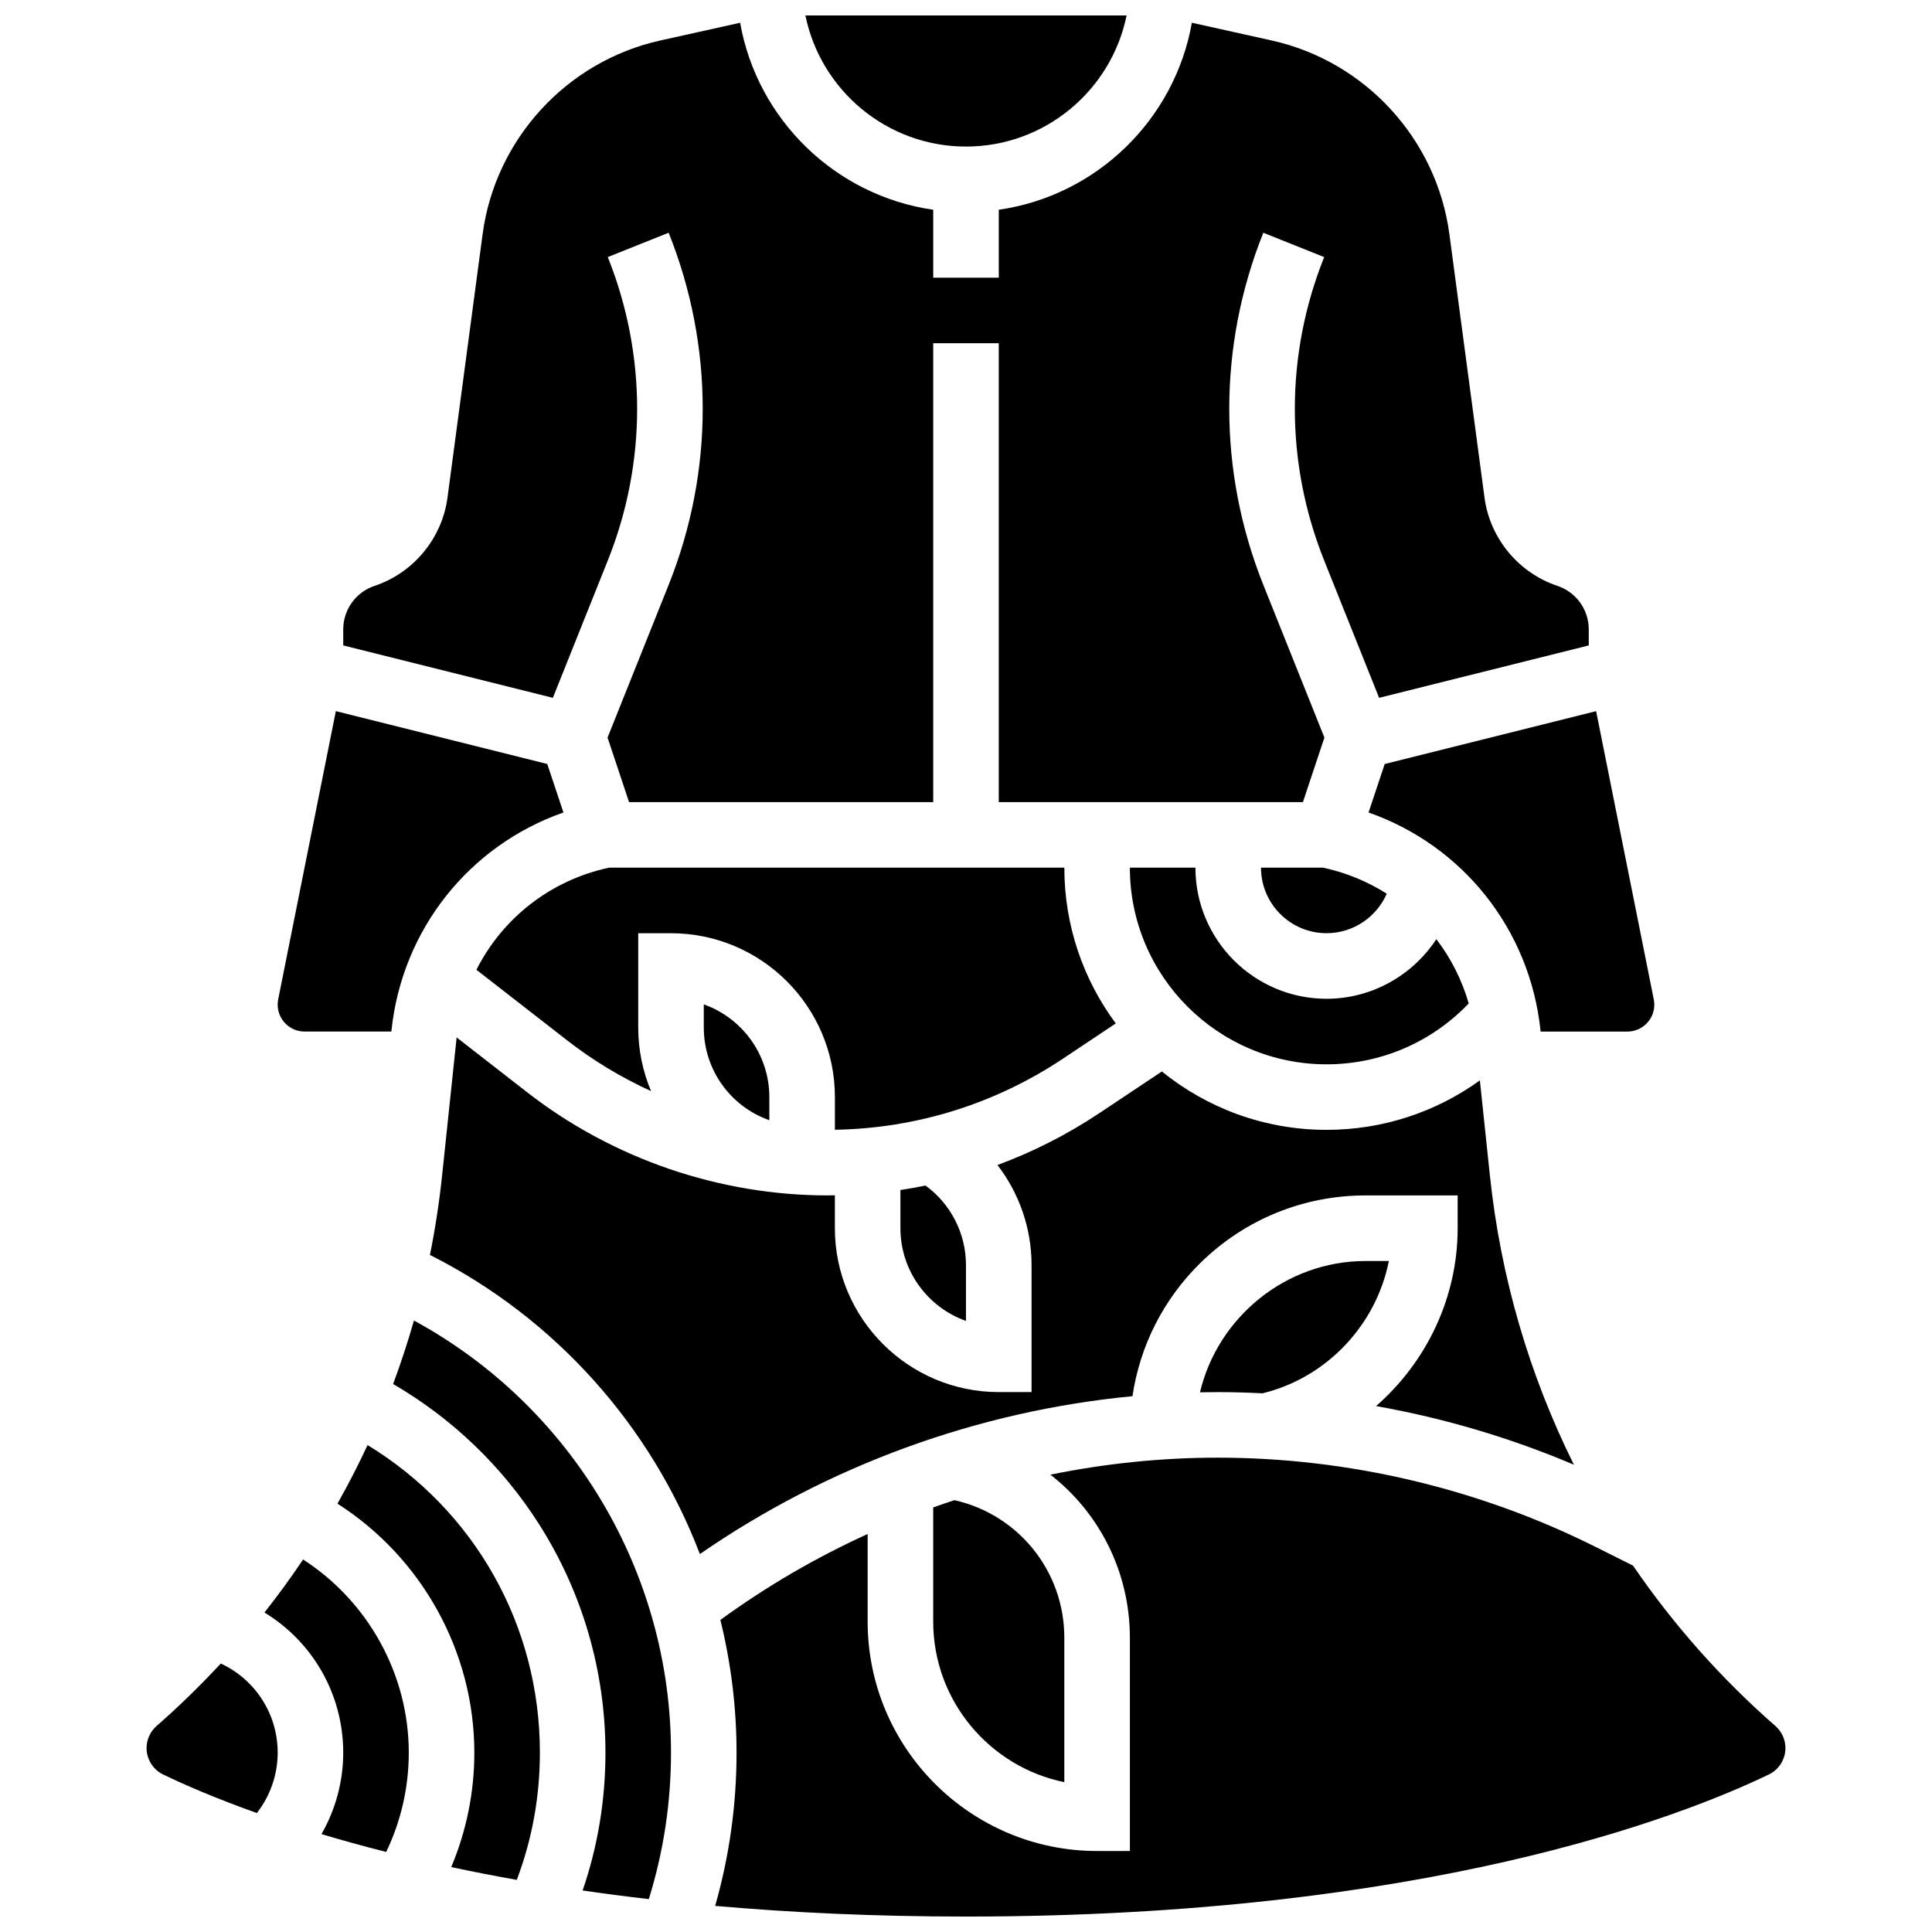
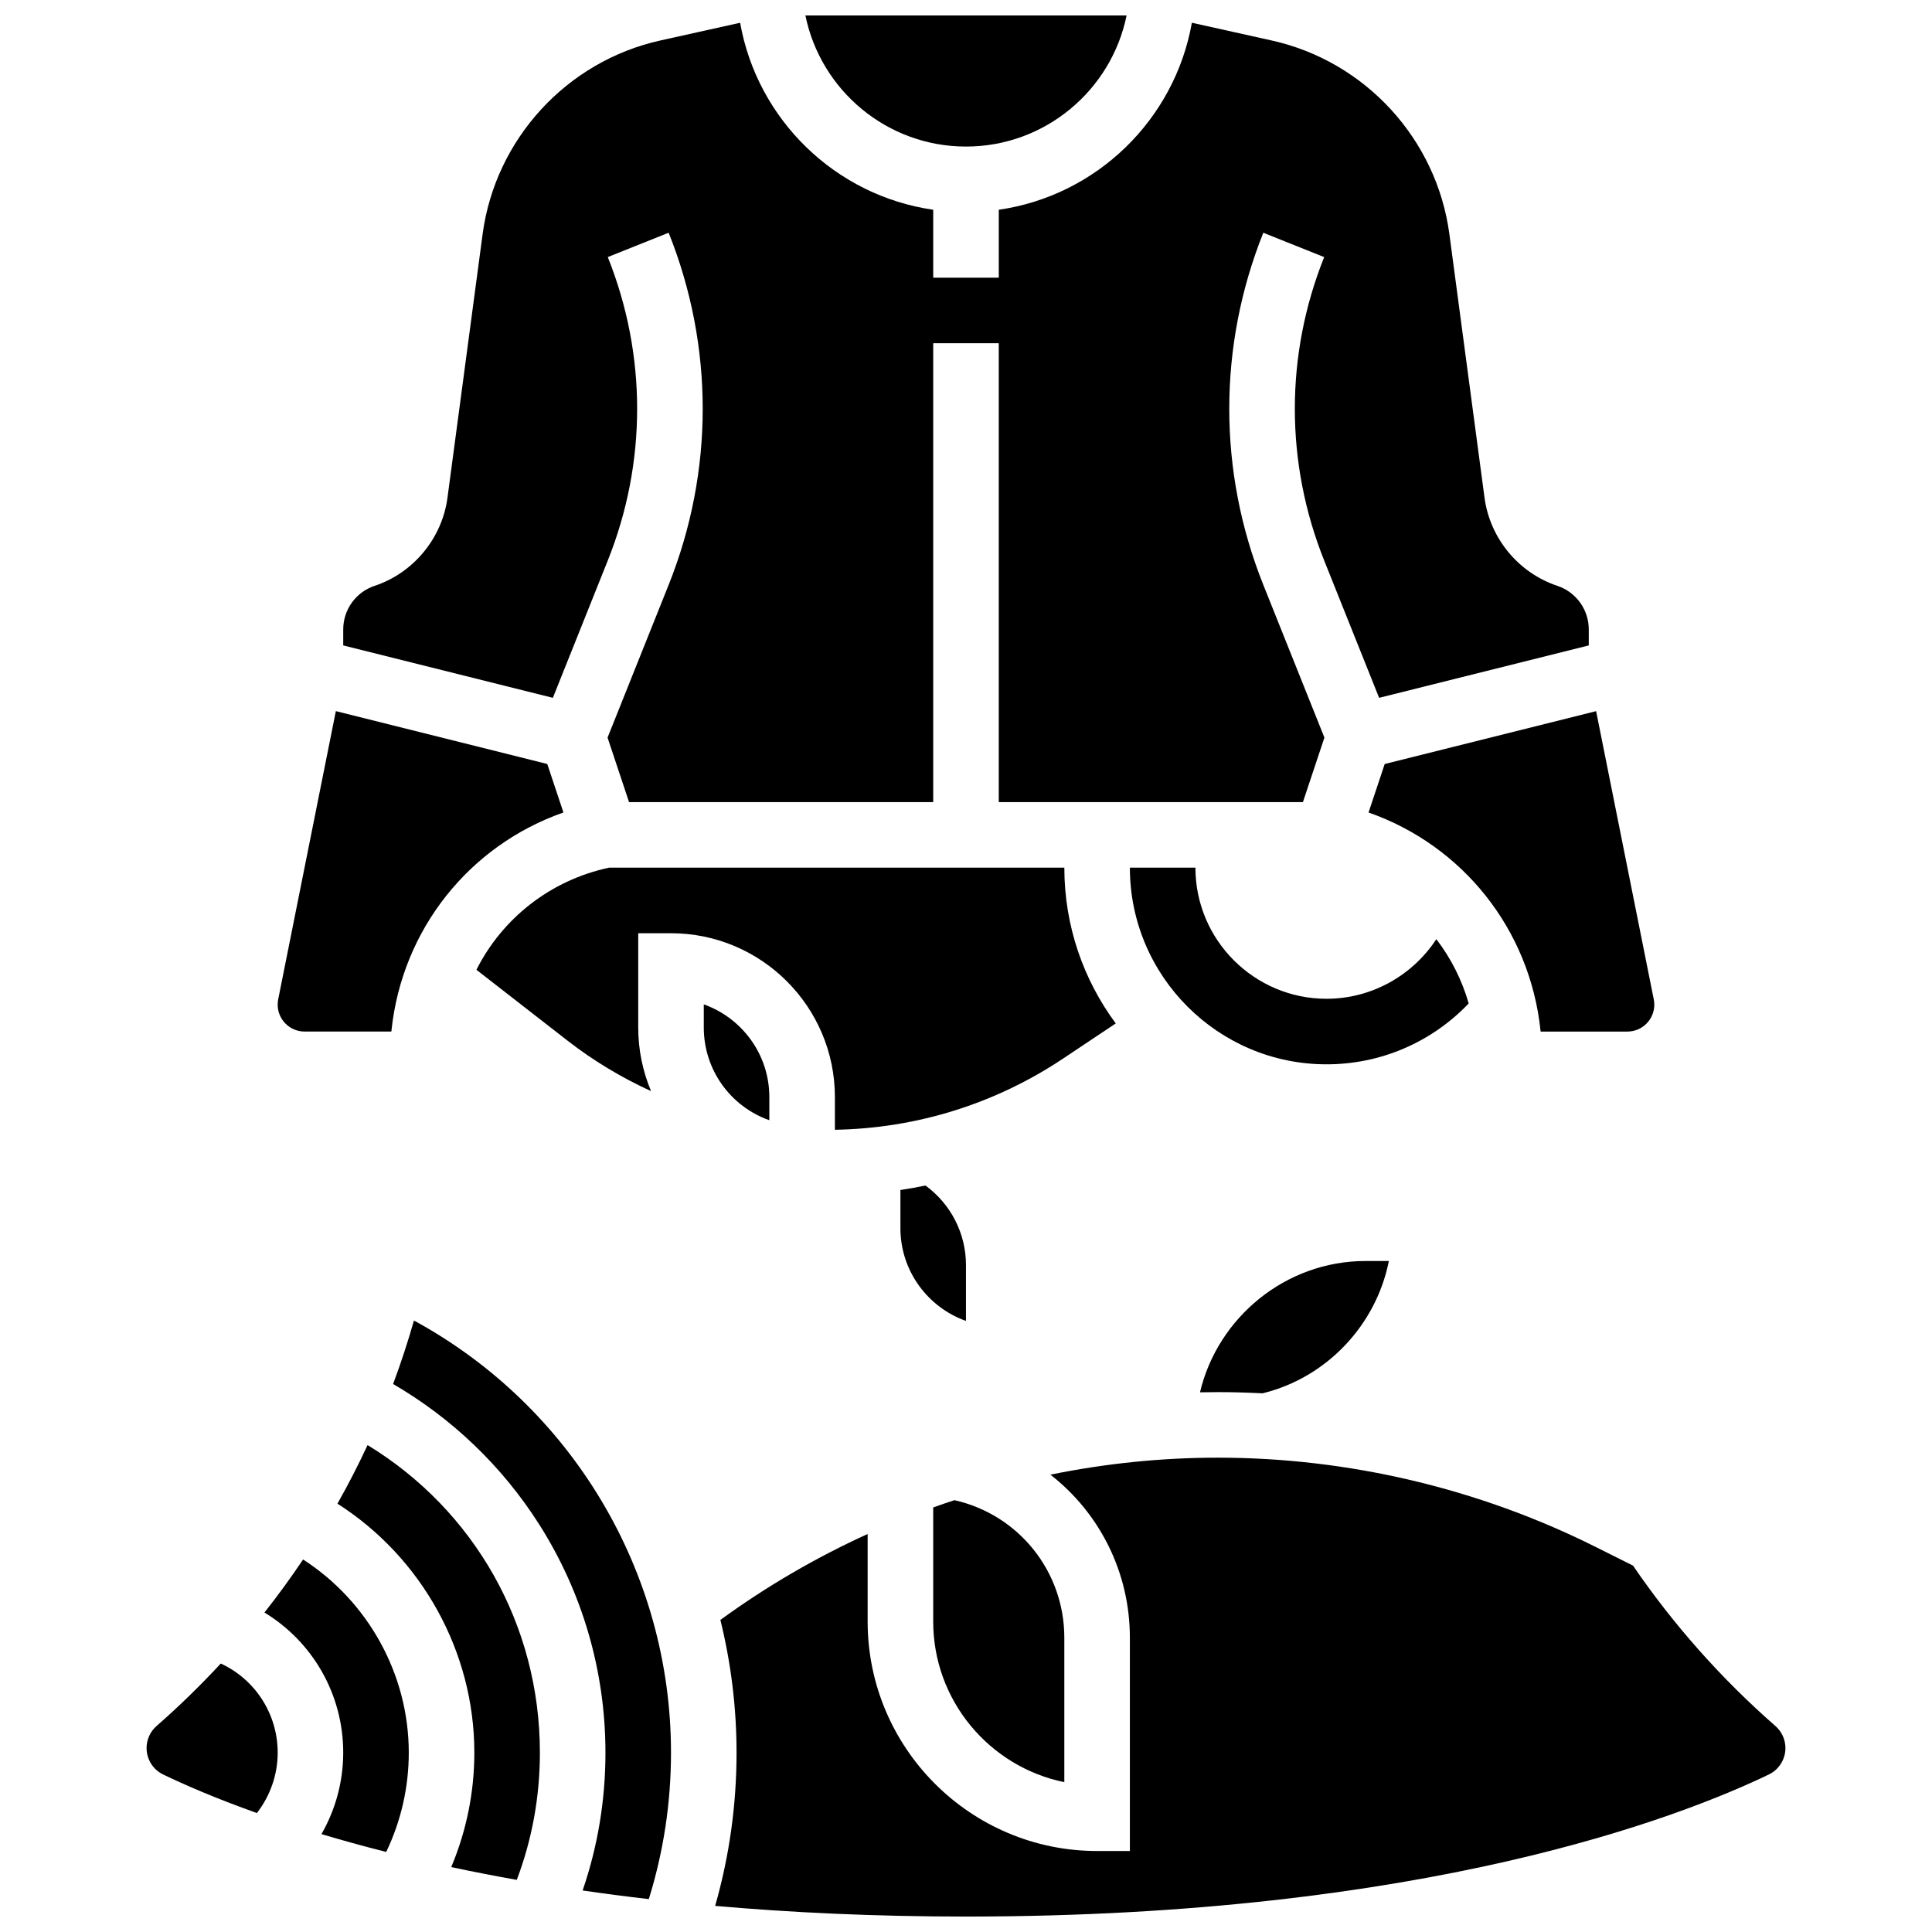
<svg xmlns="http://www.w3.org/2000/svg" width="800px" height="800px" version="1.1" viewBox="144 144 512 512">
  <defs>
    <clipPath id="b">
      <path d="m357 148.09h86v34.906h-86z" />
    </clipPath>
    <clipPath id="a">
      <path d="m333 530h285v121.9h-285z" />
    </clipPath>
  </defs>
  <path d="m305.07 292.54c10.371-25.926 10.371-54.484 0-80.41l16.129-6.453c12.035 30.086 12.035 63.227 0 93.316l-16.191 40.477 5.699 17.102h80.605v-121.61h17.371v121.61h80.602l5.699-17.102-16.191-40.477c-12.035-30.086-12.035-63.227 0-93.316l16.129 6.453c-10.371 25.926-10.371 54.484 0 80.41l14.559 36.391 55.559-13.887v-4.238c0-5.25-3.348-9.895-8.328-11.555-10.289-3.43-17.863-12.594-19.297-23.344l-9.312-69.855c-3.359-25.184-22.277-45.809-47.082-51.32l-21.164-4.703c-4.543 25.672-25.23 45.832-51.172 49.559v18.004h-17.371v-18.004c-25.941-3.727-46.629-23.887-51.172-49.555l-21.164 4.699c-24.805 5.512-43.723 26.137-47.082 51.32l-9.312 69.855c-1.434 10.75-9.008 19.914-19.297 23.344-4.981 1.66-8.328 6.305-8.328 11.555v4.238l55.555 13.887z" />
  <path d="m439.69 415.22c-8.559-11.551-13.629-25.832-13.629-41.281h-120.67c-15.582 3.356-28.281 13.457-35.133 27.066l24.117 18.758c6.852 5.332 14.309 9.805 22.16 13.395-2.191-5.215-3.398-10.914-3.398-16.855v-24.988h8.688c23.949 0 43.434 19.484 43.434 43.434v8.652c21.578-0.363 42.434-6.844 60.422-18.836z" />
  <path d="m382.62 459.37v10.117c0 11.324 7.262 20.984 17.371 24.57v-14.816c0-8.387-4.051-16.199-10.73-21.062-2.199 0.449-4.41 0.859-6.641 1.191z" />
  <path d="m330.51 416.3c0 11.148 7.031 20.926 17.371 24.57v-6.129c0-11.324-7.262-20.984-17.371-24.57z" />
  <path d="m460.8 373.94h-17.371c0 28.738 23.379 52.117 52.117 52.117 14.352 0 27.855-5.84 37.676-16.133-1.797-6.254-4.727-12.012-8.578-17.035-6.262 9.559-17.07 15.797-29.102 15.797-19.156 0-34.742-15.586-34.742-34.746z" />
  <g clip-path="url(#b)">
    <path d="m400 182.84c20.973 0 38.523-14.945 42.559-34.746h-85.117c4.035 19.801 21.582 34.746 42.559 34.746z" />
  </g>
  <path d="m506.68 359.32c24.887 8.719 42.742 30.898 45.57 57.762l0.031 0.293h23.004c3.926 0 7.121-3.195 7.121-7.121 0-0.469-0.047-0.938-0.137-1.395l-15.281-76.395-56.027 14.008z" />
-   <path d="m224.71 417.37h23.004l0.031-0.293c2.828-26.863 20.684-49.043 45.57-57.762l-4.285-12.852-56.027-14.008-15.281 76.395c-0.09 0.461-0.137 0.93-0.137 1.395 0.004 3.93 3.195 7.125 7.125 7.125z" />
-   <path d="m511.5 380.84c-5.062-3.219-10.75-5.586-16.887-6.906h-16.434c0 9.578 7.793 17.371 17.371 17.371 7.043 0.004 13.25-4.266 15.949-10.465z" />
+   <path d="m224.71 417.37h23.004l0.031-0.293c2.828-26.863 20.684-49.043 45.57-57.762l-4.285-12.852-56.027-14.008-15.281 76.395c-0.09 0.461-0.137 0.93-0.137 1.395 0.004 3.93 3.195 7.125 7.125 7.125" />
  <path d="m391.31 573.73c0 20.973 14.945 38.523 34.746 42.559v-38.273c0-17.629-12.129-32.629-29.129-36.457-1.879 0.617-3.754 1.258-5.617 1.926z" />
  <path d="m505.87 478.18c-21.137 0-39.16 14.934-43.863 34.797 1.582-0.031 3.164-0.051 4.75-0.051 3.953 0 7.902 0.121 11.852 0.316 17.082-4.188 30.086-18.16 33.457-35.062z" />
-   <path d="m462.17 478.64c11.742-11.504 27.262-17.84 43.703-17.84h24.422v8.688c0 18.453-8.309 35.523-21.625 47.137 17.992 3.188 35.625 8.41 52.434 15.547-11.82-23.785-19.43-49.688-22.27-76.684l-2.652-25.176c-11.699 8.449-25.824 13.113-40.633 13.113-16.523 0-31.711-5.809-43.648-15.473l-16.59 11.059c-8.492 5.66-17.543 10.242-26.969 13.734 5.754 7.477 9.031 16.758 9.031 26.496v33.676h-8.688c-23.949 0-43.434-19.484-43.434-43.434v-8.723c-0.633 0.008-1.266 0.035-1.902 0.035-28.703 0-56.988-9.703-79.645-27.328l-18.691-14.539-3.848 36.551c-0.75 7.113-1.828 14.148-3.227 21.09 33.34 16.809 58.582 45.363 71.539 79.273 33.91-23.453 73.648-37.918 114.64-41.836 1.98-13.391 8.223-25.738 18.047-35.367z" />
  <g clip-path="url(#a)">
    <path d="m614.5 601.41c-14.461-12.652-27.098-26.949-37.73-42.5l-9.988-4.996c-30.898-15.449-65.488-23.617-100.03-23.617-14.938 0-29.816 1.535-44.383 4.504 12.941 10.074 21.059 25.766 21.059 43.215v56.52h-8.688c-33.527 0-60.805-27.277-60.805-60.805v-23.203c-13.711 6.238-26.805 13.859-39.027 22.77 2.797 11.363 4.285 23.152 4.285 35.18 0 13.84-1.91 27.453-5.668 40.602 20.066 1.773 42.191 2.828 66.473 2.828 121.48 0 189.28-26.34 212.79-37.664 2.652-1.277 4.371-4.019 4.371-6.988-0.004-2.238-0.969-4.371-2.656-5.844z" />
  </g>
  <path d="m241.41 526.96c-2.453 5.277-5.121 10.457-7.981 15.527 22.297 14.223 36.277 39.191 36.277 65.984 0 10.477-2.102 20.777-6.125 30.328 5.508 1.172 11.301 2.309 17.371 3.387 4.062-10.746 6.125-22.055 6.125-33.715 0-33.746-17.289-64.207-45.668-81.512z" />
  <path d="m253.7 493.96c-1.625 5.688-3.465 11.301-5.523 16.82 15.617 9.07 28.875 21.762 38.641 37.086 11.535 18.094 17.633 39.055 17.633 60.609 0 12.578-2.035 24.82-6.047 36.523 5.633 0.82 11.48 1.582 17.535 2.285 3.902-12.52 5.883-25.543 5.883-38.809 0-47.969-26.426-91.852-68.121-114.52z" />
  <path d="m224.32 557.28c-3.227 4.809-6.637 9.496-10.238 14.055 12.715 7.707 20.875 21.613 20.875 37.137 0 7.648-2.031 15.078-5.766 21.586 5.293 1.586 11.004 3.172 17.156 4.727 3.926-8.172 5.984-17.156 5.984-26.312 0-20.754-10.789-40.102-28.012-51.191z" />
  <path d="m202.51 584.85c-5.356 5.777-11.023 11.312-17.016 16.555-1.684 1.477-2.652 3.609-2.652 5.852 0 2.965 1.715 5.711 4.367 6.988 5.668 2.731 13.918 6.332 24.867 10.23 3.535-4.547 5.512-10.168 5.512-16 0-10.316-6.008-19.43-15.078-23.625z" />
</svg>